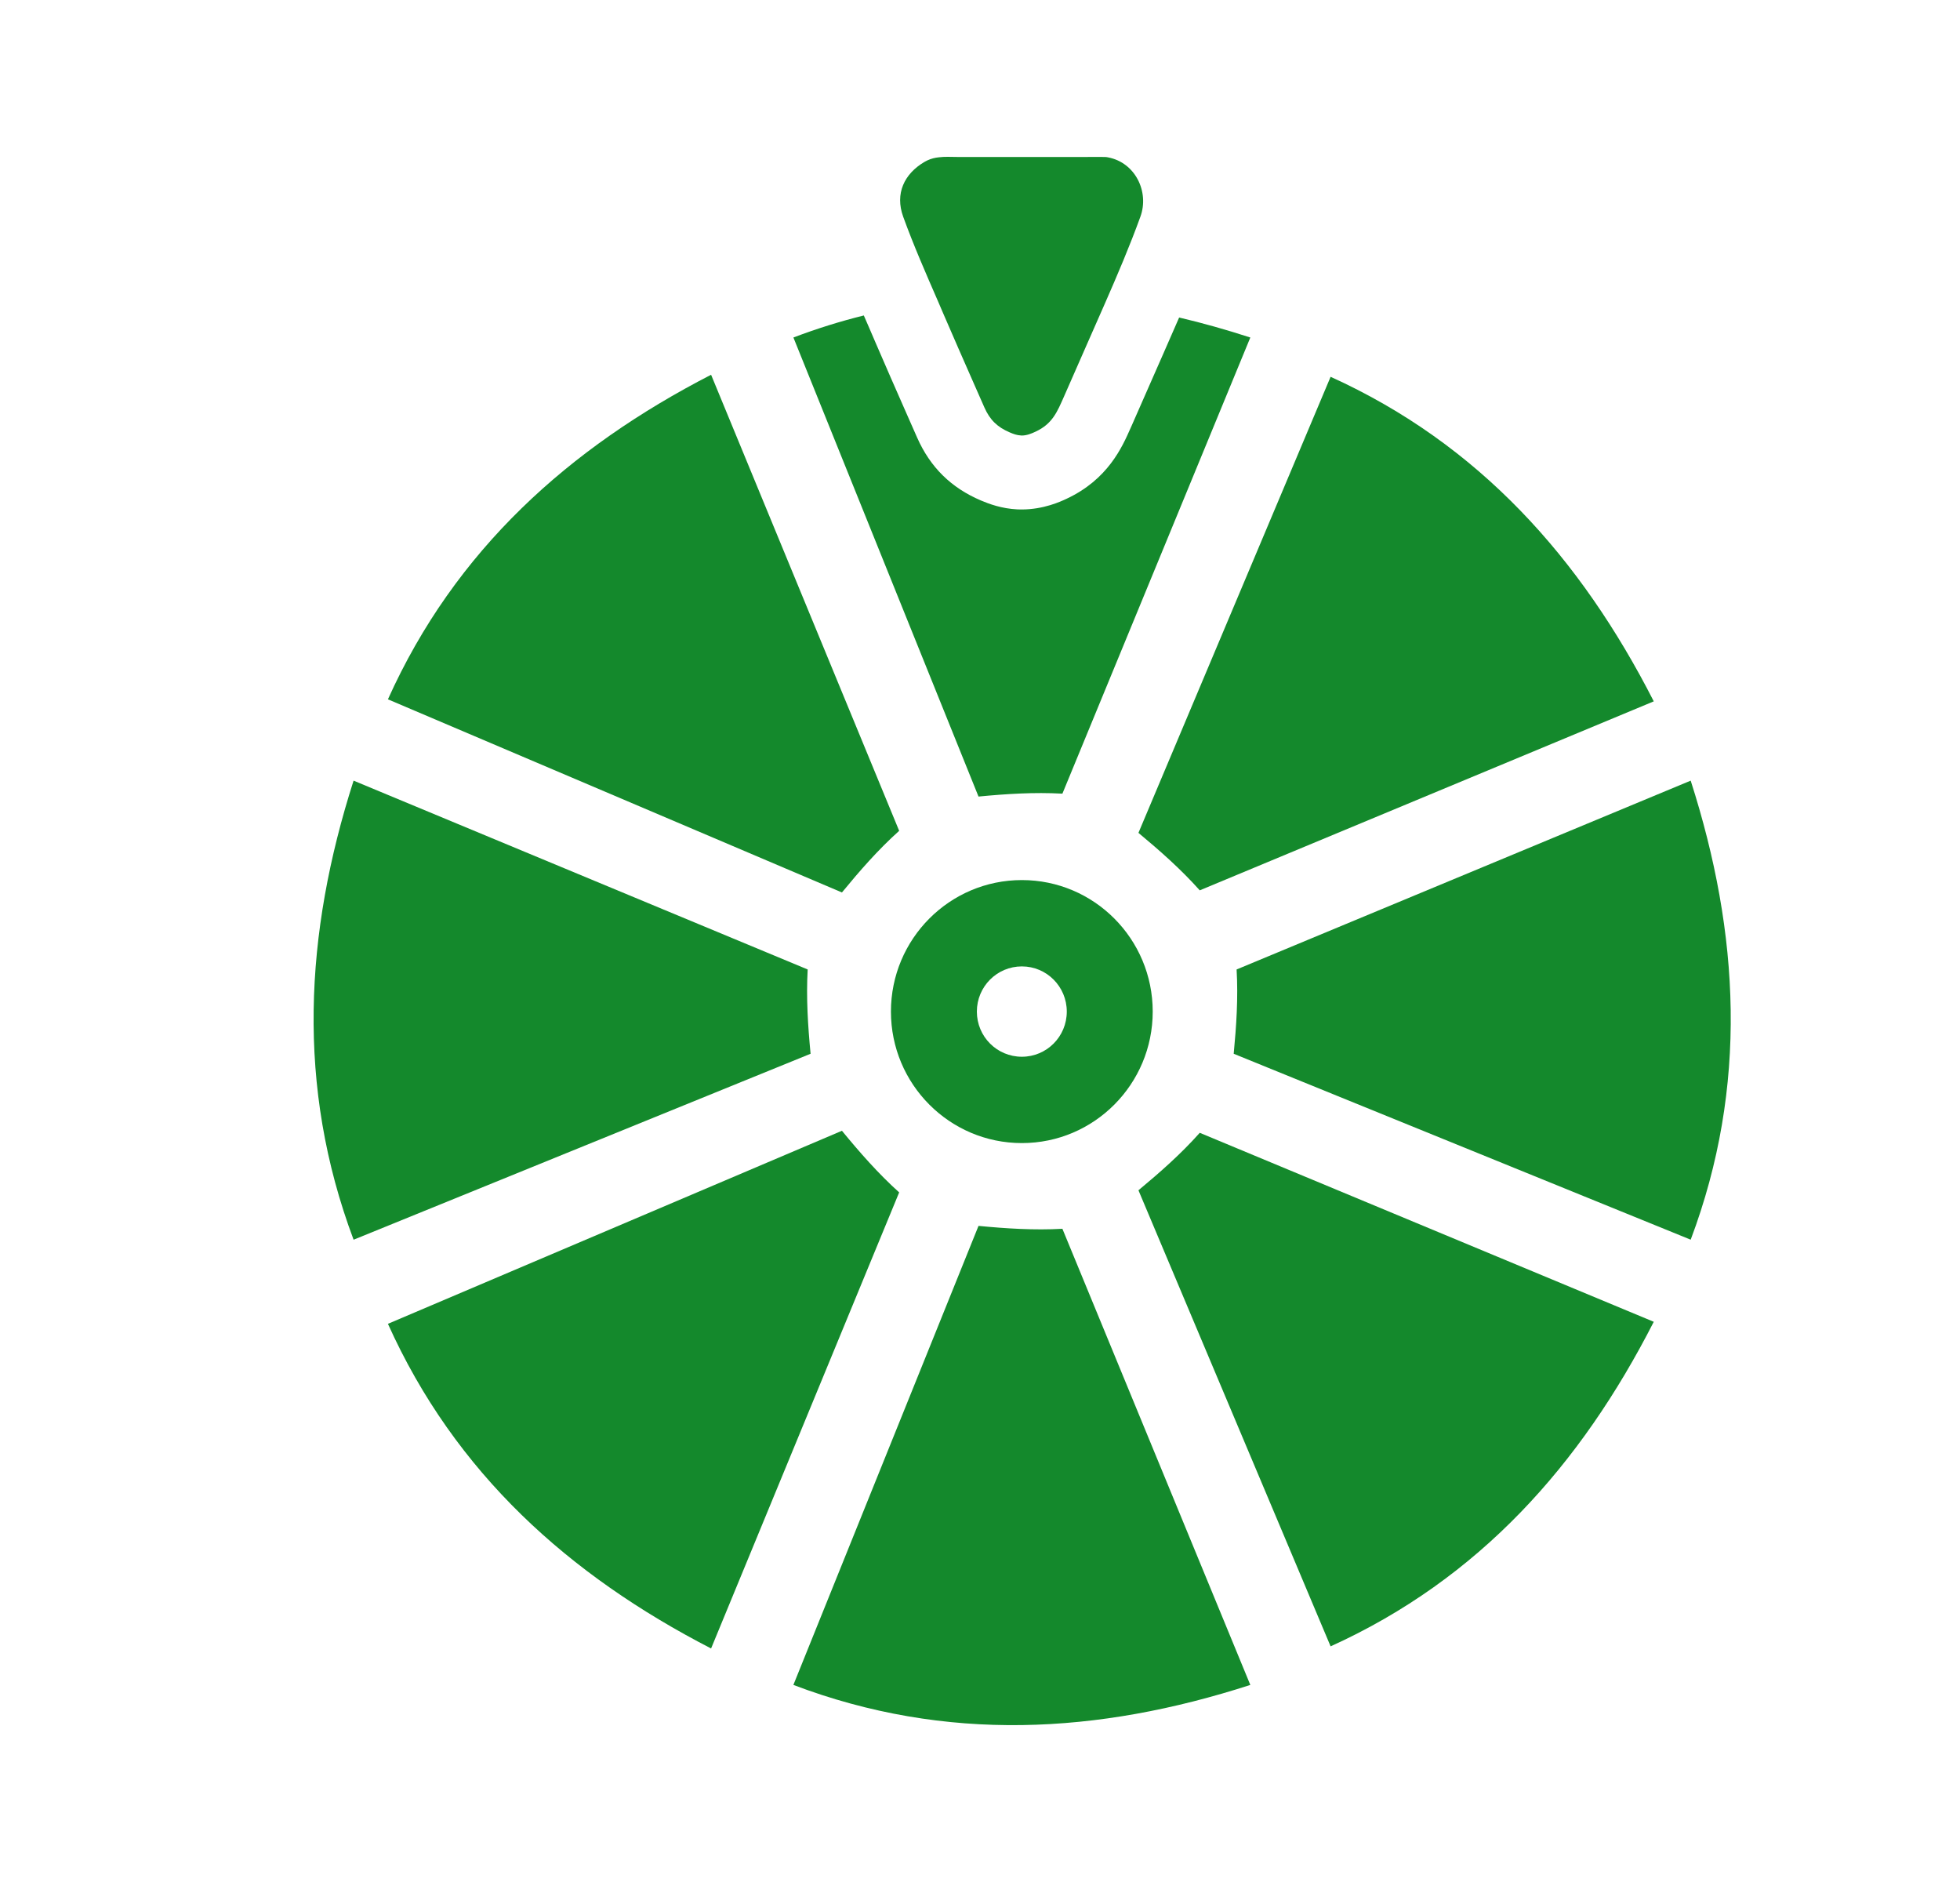
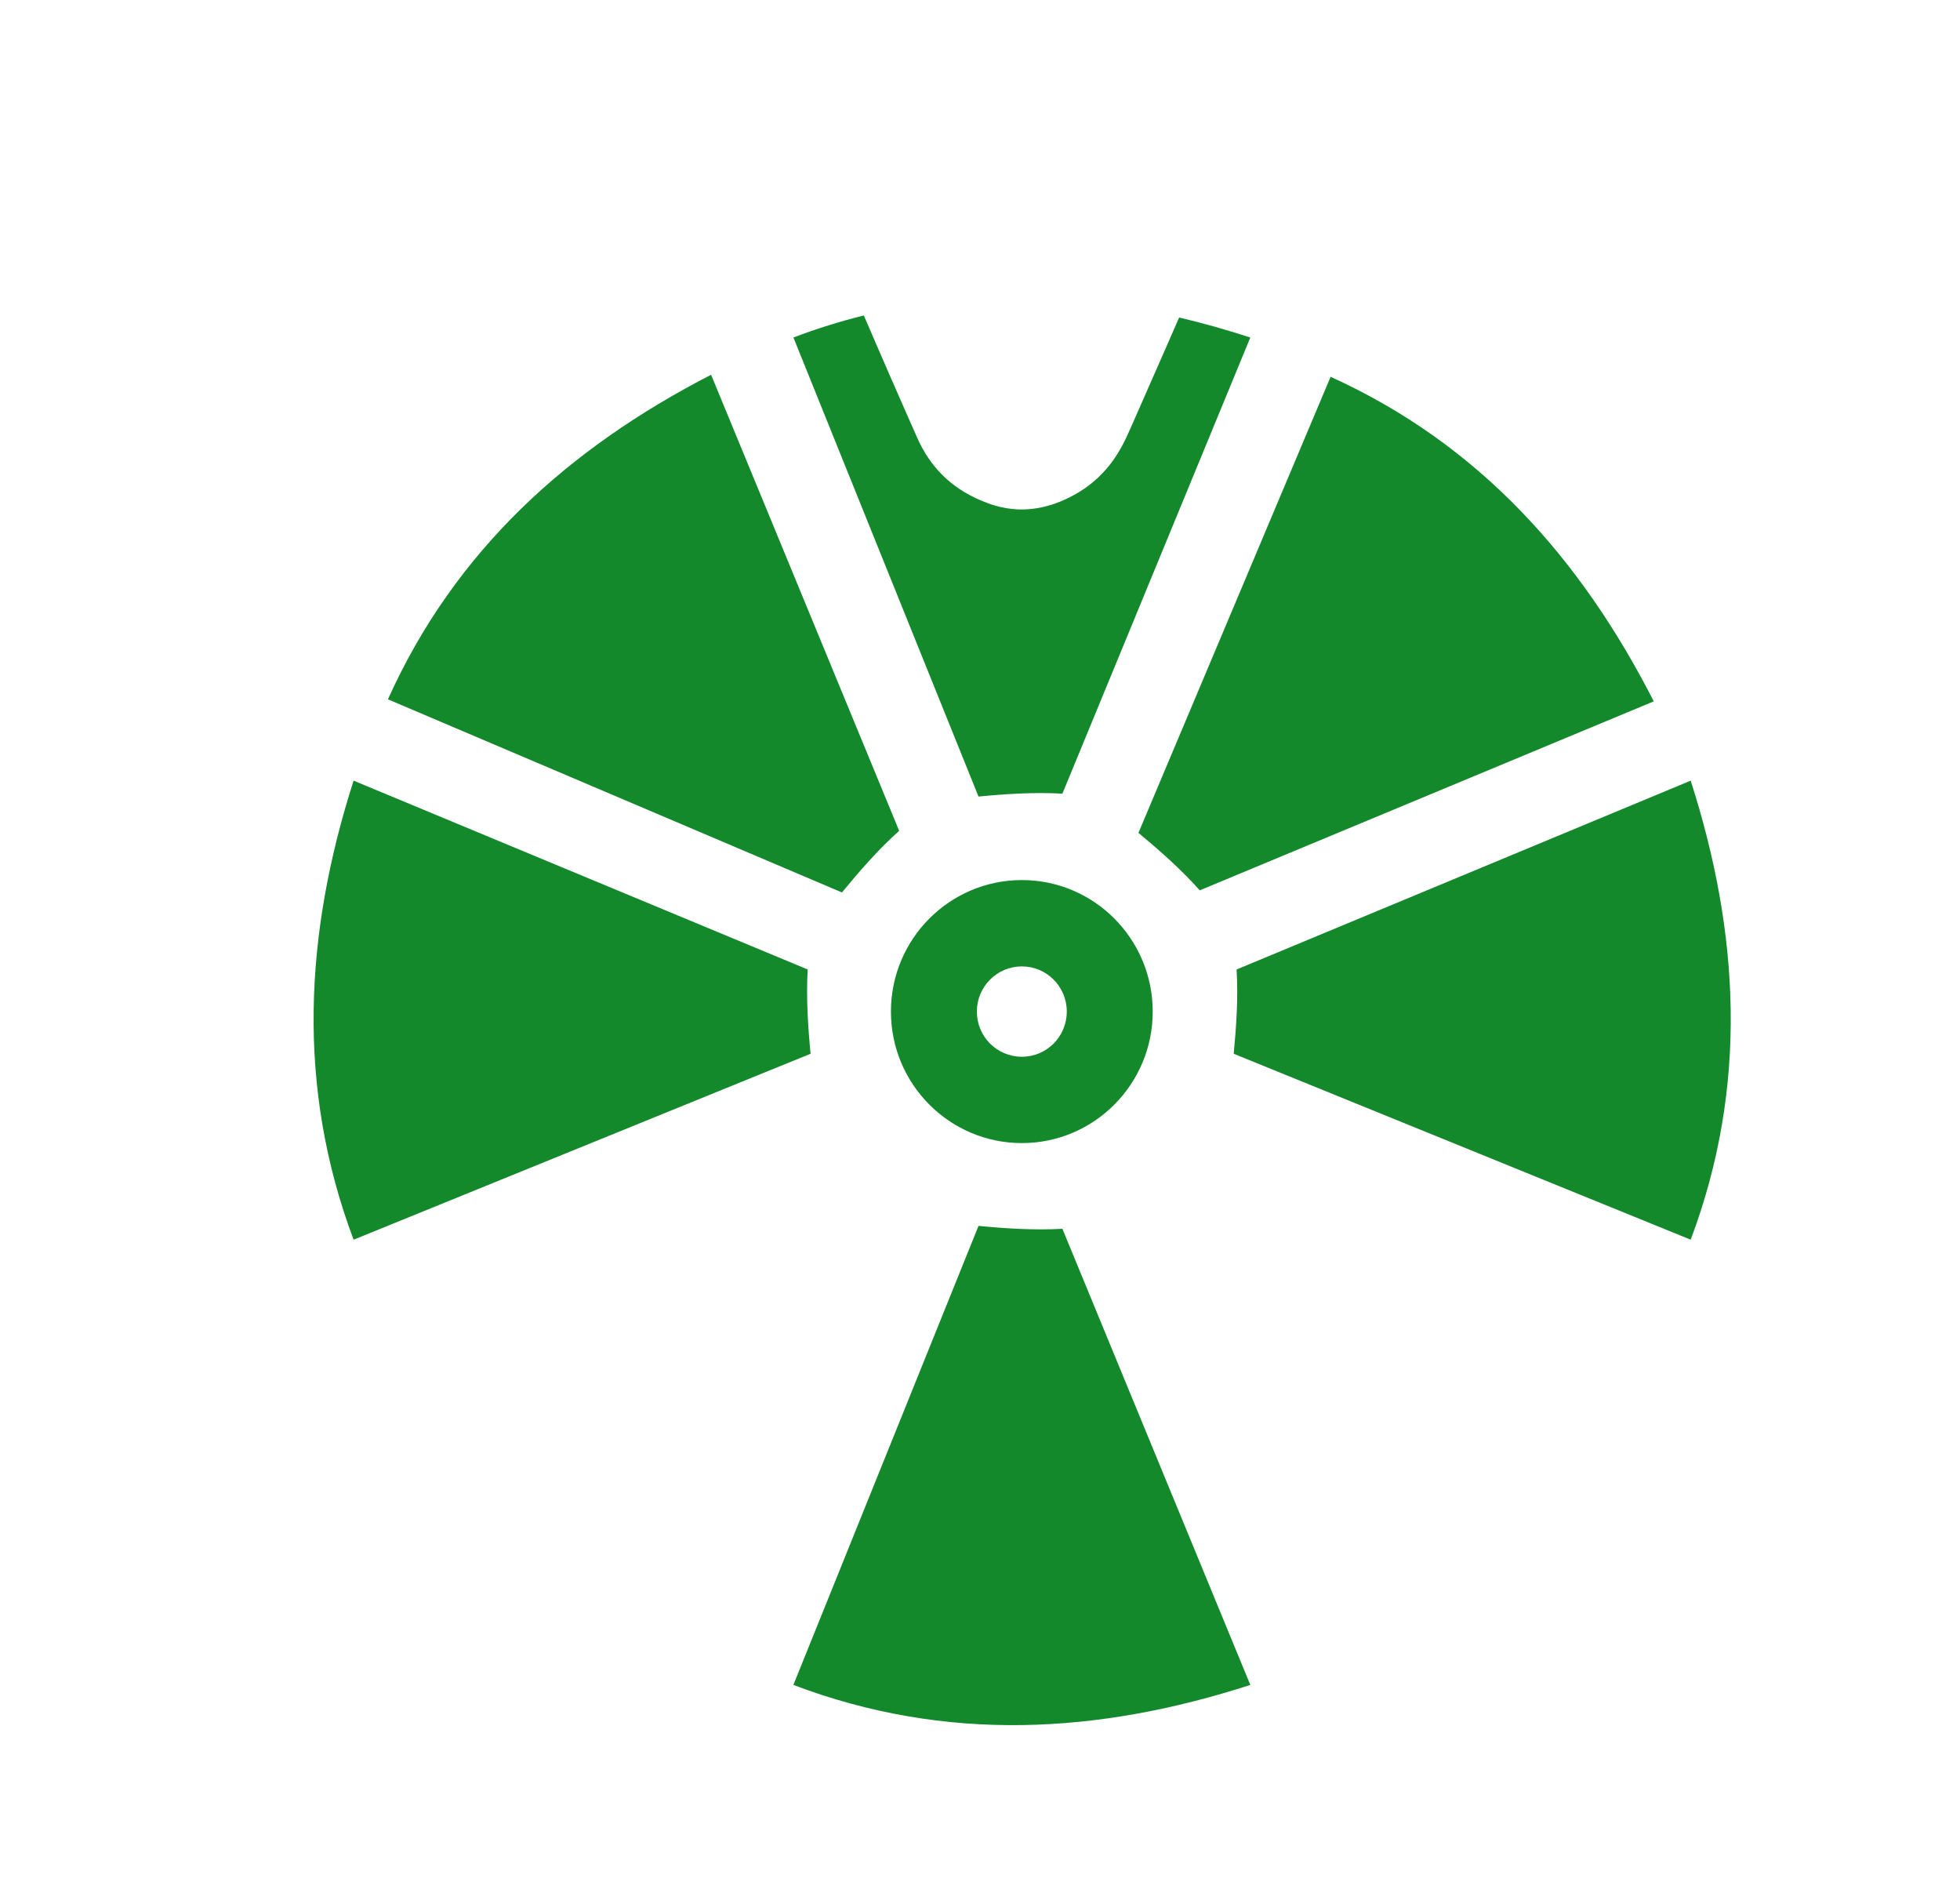
<svg xmlns="http://www.w3.org/2000/svg" width="25" height="24" viewBox="0 0 25 24" fill="3">
  <path d="M4.948 8.918C5.805 7.014 7.256 5.713 9.07 4.779L11.469 10.595C11.2 10.836 10.965 11.106 10.739 11.381L4.948 8.918Z" fill="#14892c" />
  <path d="M16.972 4.805C18.868 5.665 20.164 7.122 21.094 8.944L15.303 11.354C15.062 11.084 14.794 10.848 14.521 10.621L16.972 4.805Z" fill="#14892c" />
  <path d="M4.51 15.809C3.776 13.854 3.886 11.903 4.51 9.955L10.302 12.363C10.282 12.726 10.305 13.082 10.339 13.438L4.511 15.809H4.51Z" fill="#14892c" />
  <path d="M21.565 15.809C22.3 13.854 22.19 11.903 21.565 9.955L15.773 12.363C15.794 12.726 15.77 13.082 15.736 13.438L21.565 15.809H21.565Z" fill="#14892c" />
  <path d="M10.12 21.487C12.066 22.225 14.008 22.114 15.948 21.487L13.551 15.67C13.19 15.69 12.835 15.667 12.481 15.633L10.12 21.486V21.487Z" fill="#14892c" />
  <path d="M15.948 4.304L13.551 10.121C13.19 10.101 12.835 10.124 12.481 10.158L10.12 4.304C10.42 4.19 10.719 4.097 11.018 4.023C11.039 4.072 11.06 4.121 11.082 4.17C11.11 4.237 11.139 4.304 11.168 4.37C11.288 4.648 11.417 4.944 11.563 5.274C11.608 5.376 11.653 5.478 11.698 5.58C11.865 5.958 12.131 6.22 12.511 6.382C12.615 6.426 12.775 6.486 12.978 6.496C12.996 6.496 13.014 6.497 13.032 6.497C13.312 6.497 13.531 6.395 13.603 6.361C14.132 6.114 14.313 5.703 14.421 5.458L14.431 5.436C14.523 5.228 14.614 5.021 14.705 4.813C14.751 4.708 14.797 4.603 14.844 4.497C14.909 4.349 14.975 4.2 15.04 4.049C15.343 4.12 15.646 4.206 15.948 4.304Z" fill="#14892c" />
-   <path d="M4.948 16.882C5.805 18.786 7.256 20.087 9.07 21.022L11.469 15.206C11.2 14.964 10.965 14.695 10.739 14.42L4.948 16.882Z" fill="#14892c" />
-   <path d="M16.972 20.995C18.868 20.135 20.164 18.678 21.094 16.856L15.303 14.446C15.062 14.717 14.794 14.952 14.521 15.179L16.972 20.995Z" fill="#14892c" />
  <path d="M13.034 11.223C12.112 11.223 11.364 11.974 11.364 12.9C11.364 13.826 12.112 14.577 13.034 14.577C13.956 14.577 14.703 13.826 14.703 12.9C14.703 11.974 13.956 11.223 13.034 11.223ZM13.034 13.476C12.716 13.476 12.46 13.219 12.46 12.9C12.46 12.582 12.716 12.324 13.034 12.324C13.351 12.324 13.607 12.582 13.607 12.9C13.607 13.219 13.351 13.476 13.034 13.476Z" fill="#14892c" />
-   <path d="M14.546 2.763C14.41 3.138 14.253 3.506 14.092 3.873C14.01 4.06 13.927 4.247 13.845 4.434C13.755 4.641 13.664 4.847 13.573 5.053C13.484 5.254 13.425 5.404 13.208 5.505C13.153 5.531 13.094 5.554 13.033 5.554C13.028 5.554 13.025 5.554 13.021 5.553C12.972 5.551 12.925 5.534 12.879 5.514C12.719 5.446 12.625 5.352 12.556 5.196C12.511 5.095 12.466 4.993 12.422 4.892C12.29 4.594 12.16 4.295 12.03 3.995C12.009 3.946 11.988 3.897 11.967 3.848C11.811 3.49 11.653 3.13 11.52 2.763C11.414 2.47 11.532 2.217 11.793 2.064C11.841 2.036 11.889 2.02 11.938 2.011C11.951 2.009 11.963 2.007 11.975 2.006C12.013 2.001 12.051 2 12.089 2C12.135 2 12.181 2.002 12.228 2.002C12.401 2.002 12.575 2.002 12.749 2.002H13.172C13.38 2.002 13.586 2.002 13.793 2.002C13.876 2.002 13.959 2.001 14.041 2.001H14.05C14.058 2.001 14.064 2.001 14.071 2.002C14.079 2.002 14.085 2.002 14.093 2.002C14.107 2.002 14.12 2.004 14.134 2.007C14.481 2.073 14.661 2.446 14.546 2.763Z" fill="#14892c" />
</svg>